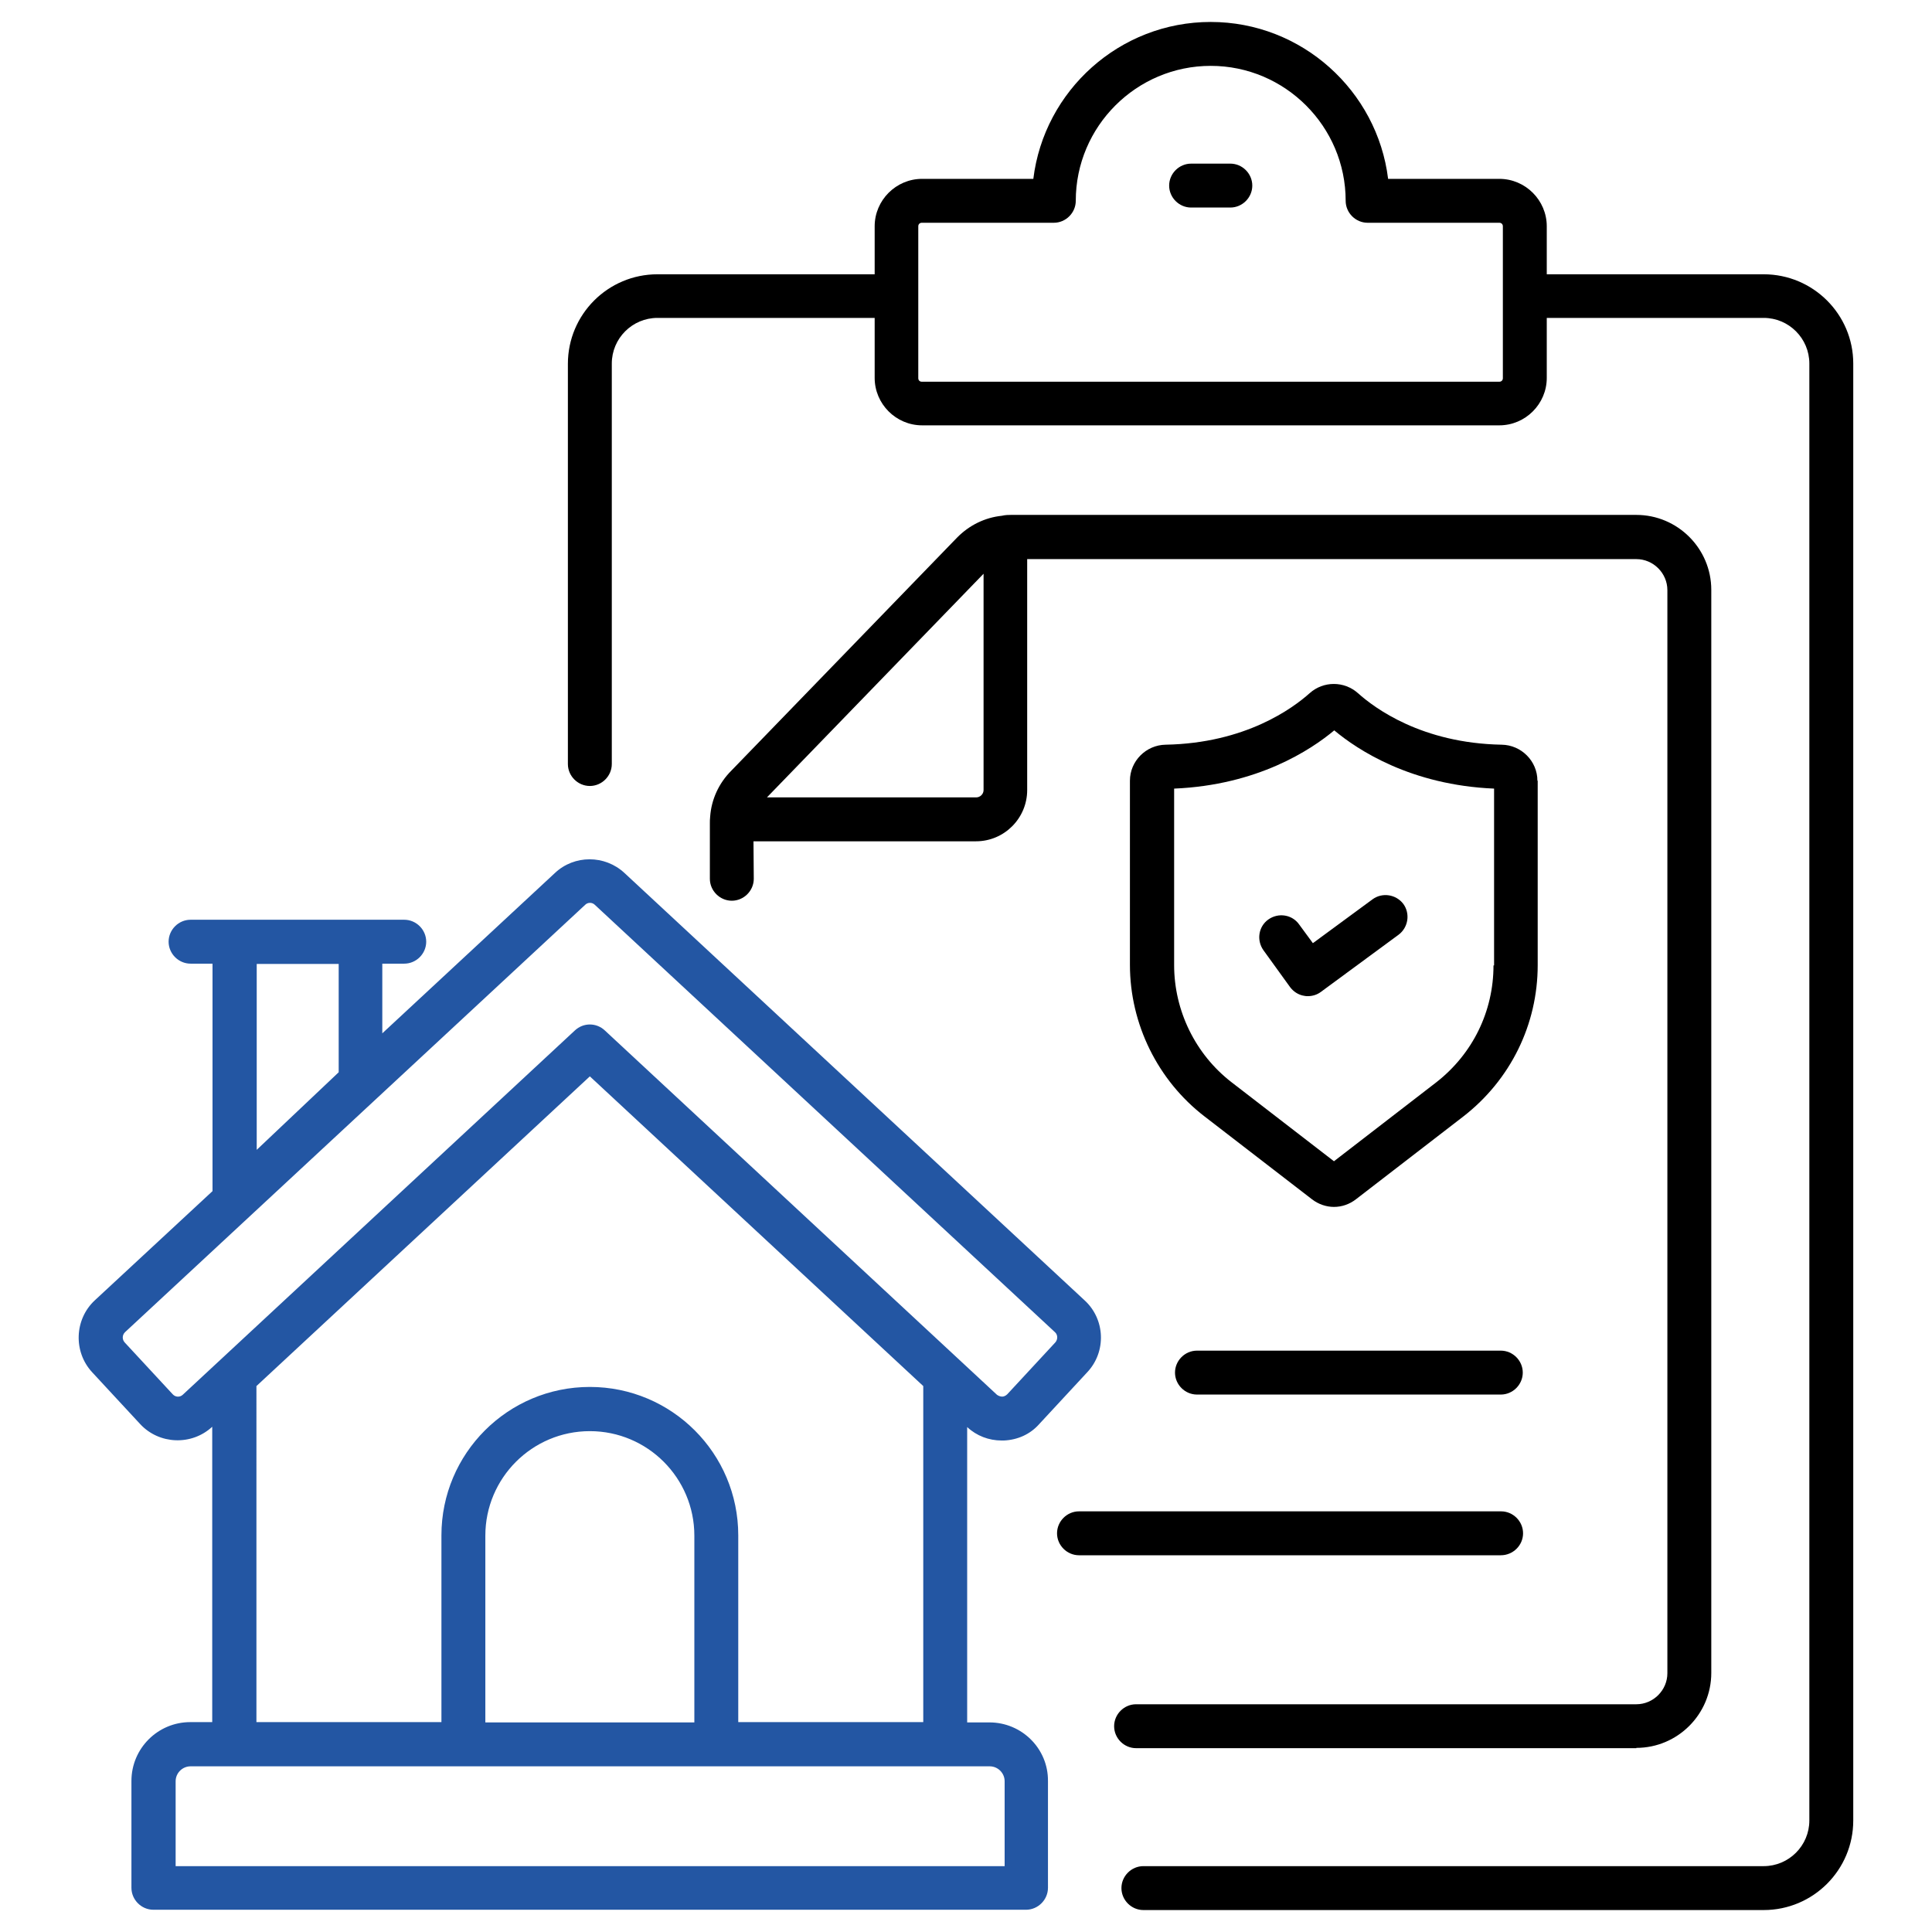
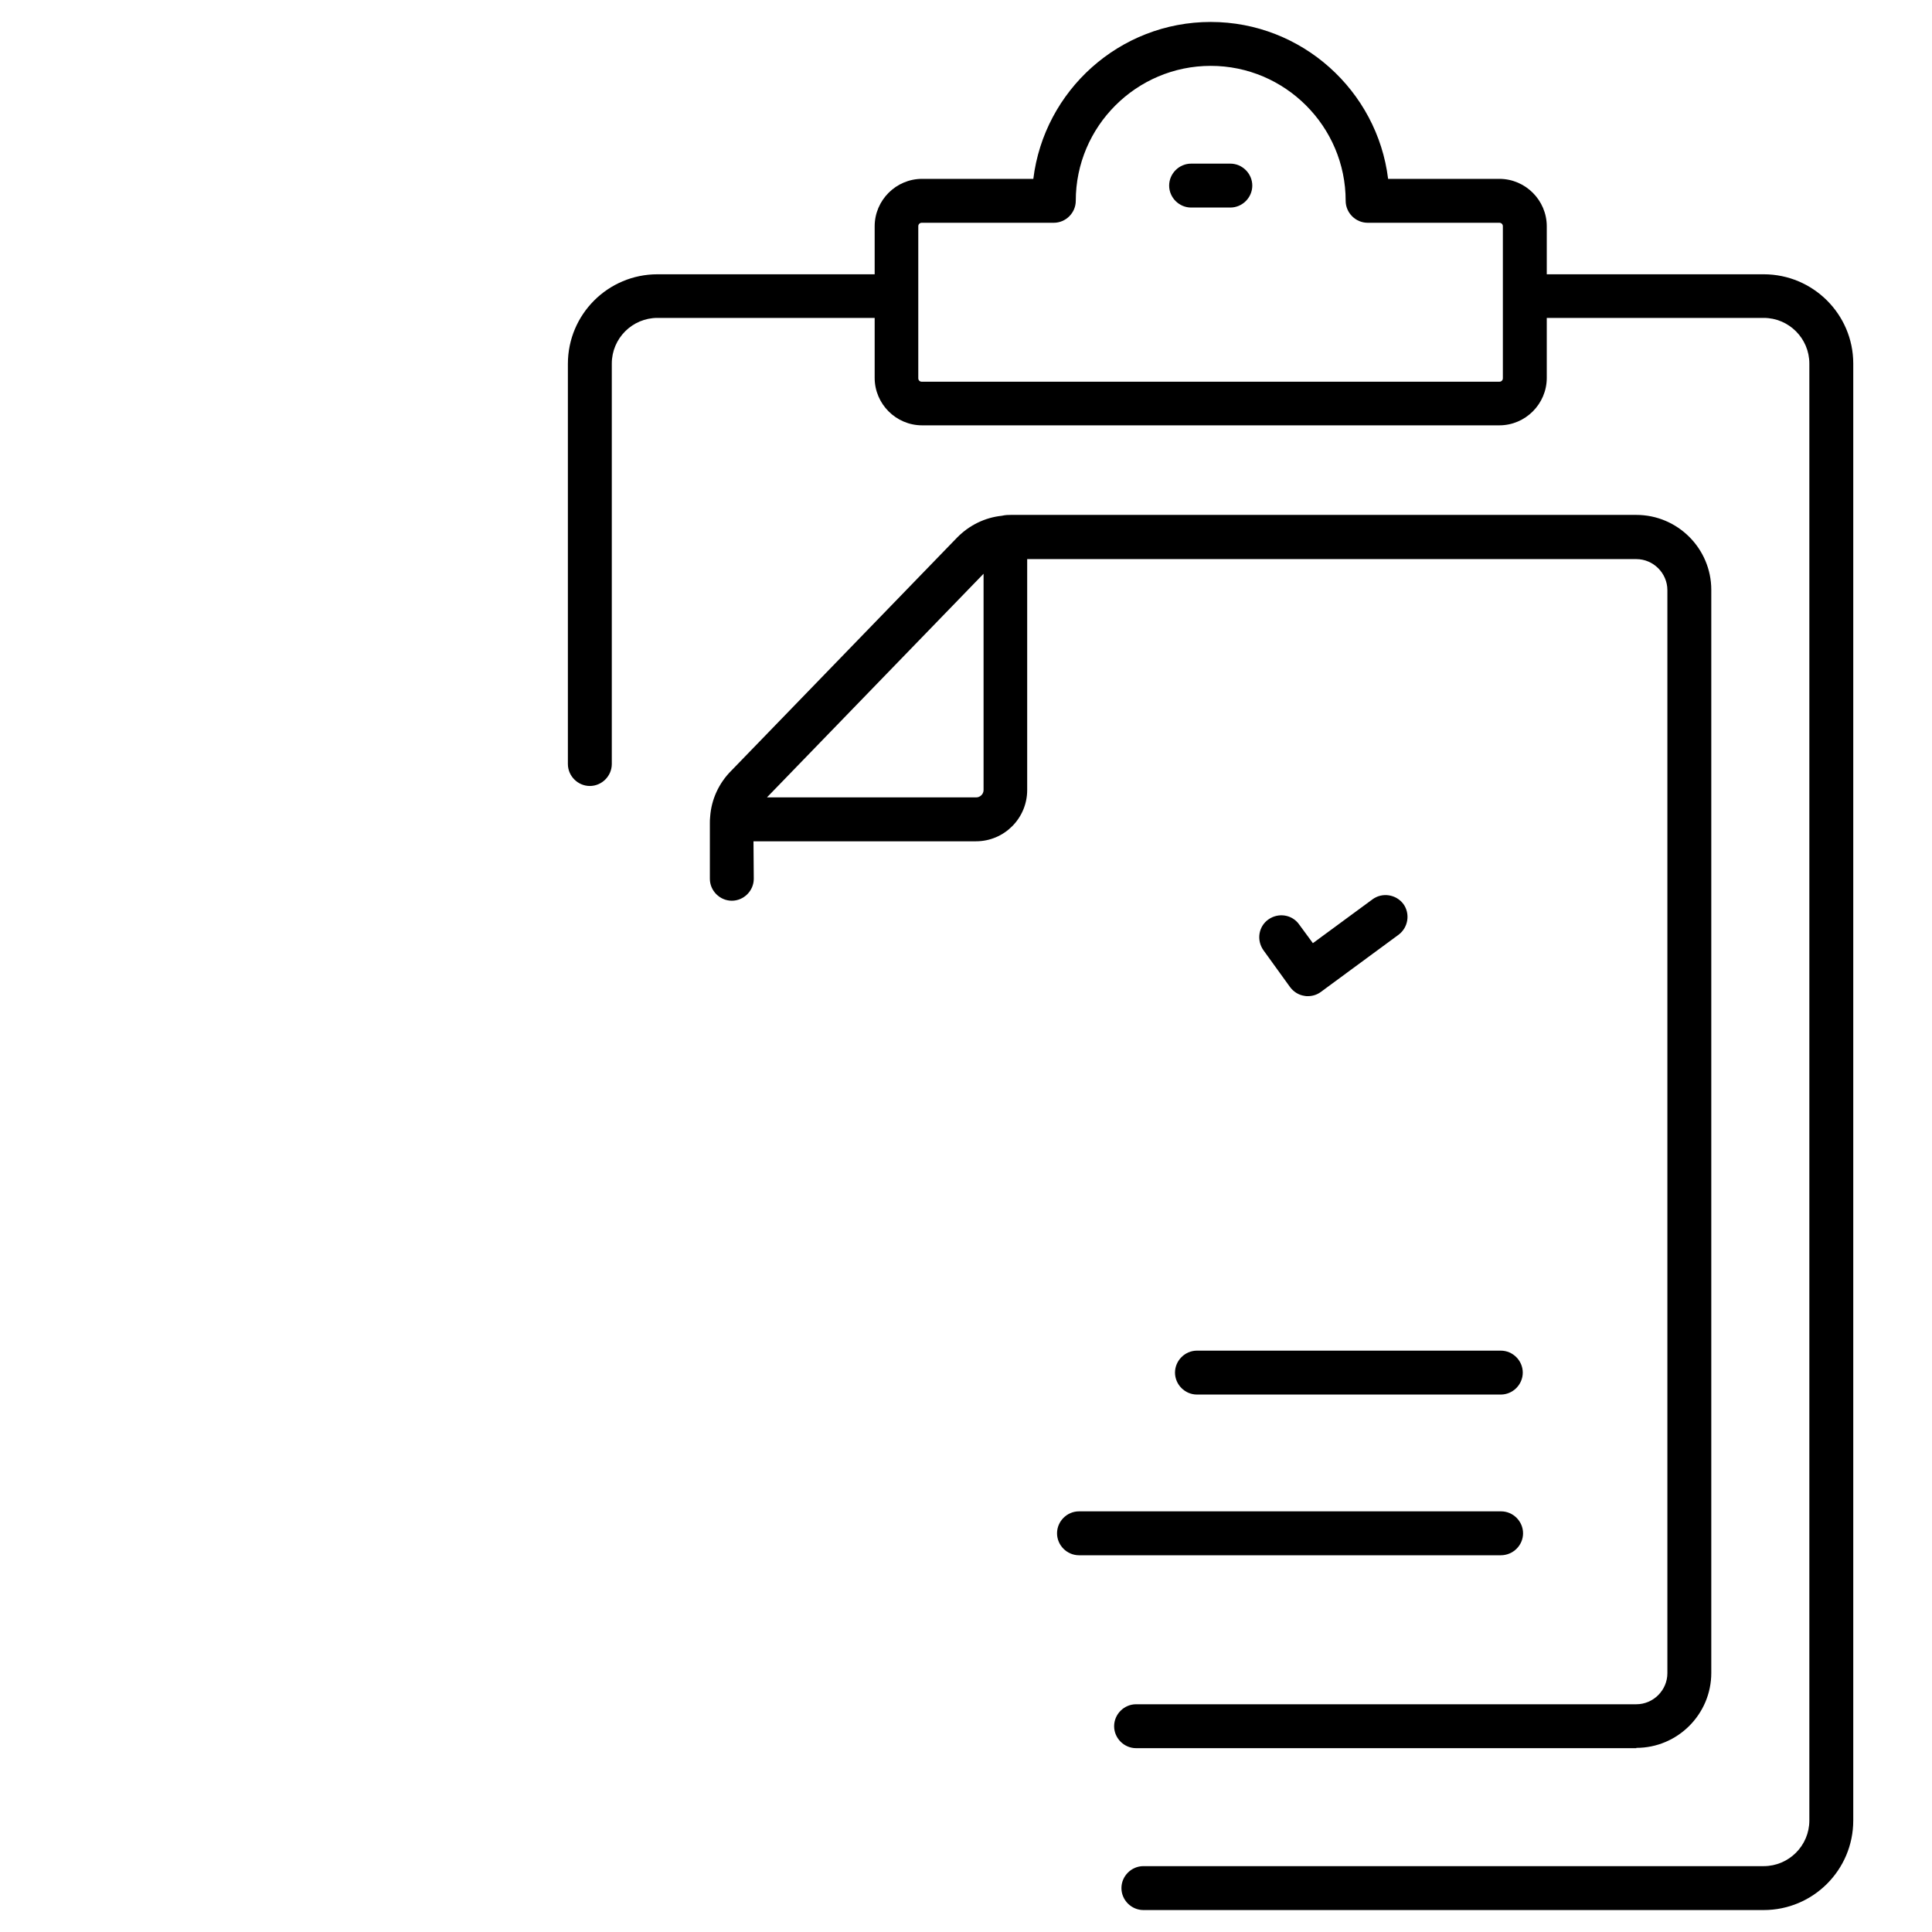
<svg xmlns="http://www.w3.org/2000/svg" id="Layer_1" enable-background="new 0 0 66 66" height="512" viewBox="0 0 66 66" width="512">
  <g>
    <path d="m60.25 9.37h-7.41v-1.64c0-.89-.73-1.62-1.62-1.62h-3.8c-.37-3.01-2.95-5.36-6.06-5.36s-5.69 2.34-6.06 5.36h-3.8c-.89 0-1.62.73-1.62 1.62v1.64h-7.42c-1.69 0-3.06 1.37-3.06 3.06v13.67c0 .41.34.75.75.75s.75-.34.75-.75v-13.68c0-.86.7-1.56 1.56-1.56h7.42v2.05c0 .89.73 1.62 1.62 1.62h19.72c.89 0 1.62-.73 1.62-1.62v-2.05h7.41c.86 0 1.56.7 1.56 1.56v49.77c0 .86-.7 1.56-1.56 1.56h-21.19c-.41 0-.75.34-.75.75s.34.75.75.75h21.19c1.69 0 3.06-1.37 3.06-3.06v-49.77c0-1.68-1.37-3.05-3.06-3.05zm-8.91 3.55c0 .07-.05.12-.12.12h-19.73c-.07 0-.12-.05-.12-.12v-5.19c0-.07.05-.12.12-.12h4.51c.41 0 .75-.34.75-.75 0-2.54 2.07-4.61 4.61-4.61s4.61 2.07 4.61 4.61c0 .41.34.75.75.75h4.5c.07 0 .12.05.12.12z" />
    <path d="m55.9 59.71c1.41 0 2.56-1.15 2.56-2.56v-37c0-1.41-1.15-2.56-2.56-2.56h-21.37c-.07 0-.18 0-.31.03-.57.06-1.11.32-1.53.75l-7.71 7.96c-.42.42-.68.98-.72 1.57-.01.08-.01.16-.01.22v1.9c0 .41.34.75.75.75s.75-.34.75-.75l-.01-1.28h7.6c.97 0 1.75-.79 1.75-1.75v-7.89h20.81c.58 0 1.06.48 1.06 1.06v37c0 .58-.48 1.06-1.06 1.06h-17.09c-.41 0-.75.34-.75.75s.34.75.75.75h17.09zm-22.55-32.47h-7.15l7.4-7.64v7.39c0 .14-.12.25-.25.25z" />
    <path d="m42.03 5.59h-1.34c-.41 0-.75.34-.75.75s.34.75.75.75h1.34c.41 0 .75-.34.75-.75s-.34-.75-.75-.75z" />
-     <path d="m52.52 26.67c0-.67-.55-1.22-1.22-1.23-2.73-.05-4.34-1.25-4.91-1.76-.47-.42-1.18-.42-1.65 0-.57.51-2.19 1.71-4.92 1.76-.67.01-1.22.56-1.22 1.23v6.29c0 2.02.95 3.95 2.55 5.18l3.67 2.83c.22.17.49.26.75.26.27 0 .53-.09.75-.26l3.67-2.83c1.61-1.25 2.54-3.14 2.54-5.17v-6.3zm-1.5 6.31c0 1.57-.71 3.02-1.95 3.99l-3.5 2.7-3.5-2.7c-1.23-.95-1.96-2.44-1.96-4v-6.03c2.85-.12 4.67-1.32 5.47-1.99.8.67 2.62 1.87 5.46 1.99v6.04z" />
    <path d="m40.89 46.14c-.41 0-.75.34-.75.75s.34.75.75.75h10.38c.41 0 .75-.34.75-.75s-.34-.75-.75-.75z" />
    <path d="m52.03 52.38c0-.41-.34-.75-.75-.75h-14.42c-.41 0-.75.34-.75.75s.34.75.75.75h14.41c.42 0 .76-.34.76-.75z" />
    <path d="m44.38 31.58c-.24-.34-.71-.41-1.05-.17s-.41.71-.17 1.05l.91 1.26c.12.16.29.27.49.3.04.01.08.01.12.01.16 0 .32-.05.45-.15l2.65-1.95c.33-.25.4-.72.16-1.05-.25-.33-.72-.4-1.05-.16l-2.04 1.5z" />
-     <path d="m33.8 58.84h-.76v-10.09c.32.3.74.46 1.18.46h.07c.47-.02.9-.21 1.21-.56l1.64-1.77c.66-.7.62-1.81-.09-2.46l-15.72-14.6c-.67-.62-1.71-.62-2.37 0l-5.9 5.48v-2.38h.75c.41 0 .75-.34.75-.75s-.34-.75-.75-.75h-7.3c-.41 0-.75.34-.75.75s.34.75.75.75h.75v7.77l-4.02 3.73c-.7.65-.74 1.76-.09 2.46l1.64 1.77c.65.7 1.76.74 2.46.09v10.09h-.75c-1.11 0-2.01.9-2.01 2.01v3.65c0 .41.34.75.75.75h29.81c.41 0 .75-.34.75-.75v-3.65c.01-1.1-.89-2-2-2zm-22.23-25.92v3.71l-2.8 2.65v-6.35h2.8zm-2.81 14.43 11.39-10.58 11.39 10.58v11.48h-6.32v-6.38c0-2.8-2.27-5.07-5.07-5.07s-5.07 2.27-5.07 5.07v6.38h-6.32zm7.82 5.11c0-1.97 1.6-3.57 3.57-3.57s3.57 1.6 3.57 3.57v6.38h-7.14zm-10.68-4.83-1.64-1.77c-.09-.1-.09-.25.01-.35l15.72-14.6c.09-.09.24-.09.33 0l15.72 14.6c.1.09.1.25.01.35l-1.64 1.77c-.06.06-.13.08-.17.08s-.11-.01-.18-.06l-13.4-12.45c-.29-.27-.73-.27-1.02 0l-13.4 12.45c-.1.09-.25.08-.34-.02zm28.41 16.12h-28.31v-2.9c0-.28.23-.51.51-.51h27.3c.28 0 .51.23.51.51v2.9z" style="&#10;    fill: #2356a3;&#10;" />
  </g>
</svg>